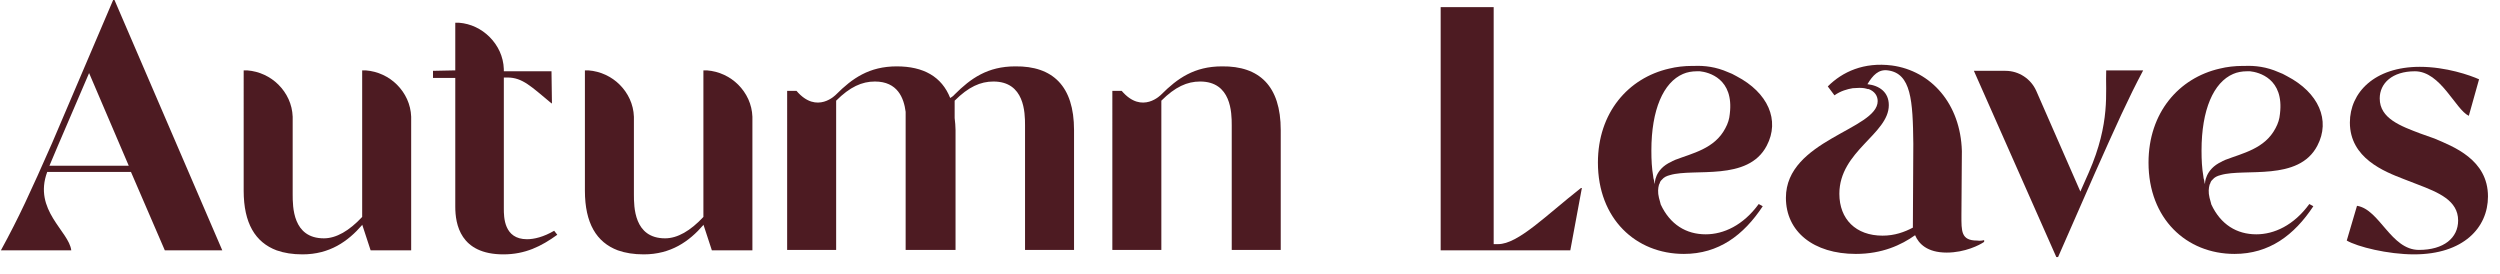
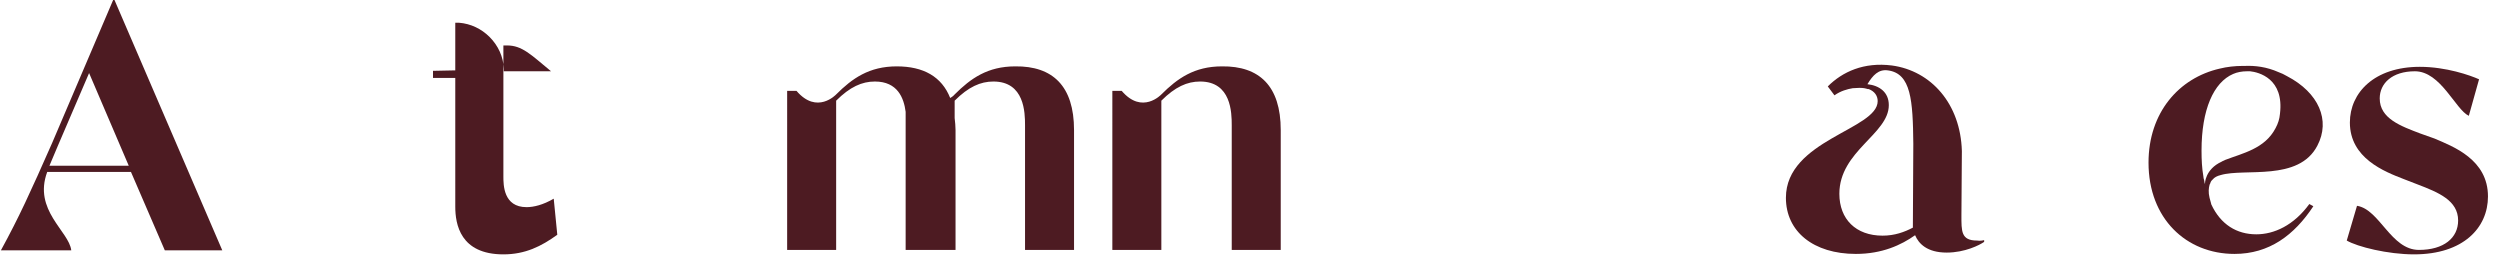
<svg xmlns="http://www.w3.org/2000/svg" version="1.1" id="Layer_1" x="0px" y="0px" viewBox="0 0 561.2 61.6" style="enable-background:new 0 0 561.2 61.6;" xml:space="preserve">
  <style type="text/css">
	.st0{enable-background:new    ;}
	.st1{fill:#4D1B22;}
</style>
  <g class="st0">
    <path class="st1" d="M49.9,56.2H37l-7.6-17.6H10.6c-3.2,8.6,4.9,13.3,5.4,17.6H0.2c4.1-7.5,6.6-13,11.5-24.1L25.4,0h0.3L49.9,56.2z    M28.9,37.2L20,16.4l-7,16.3c-0.7,1.6-1.3,3.1-1.9,4.5H28.9z" />
-     <path class="st1" d="M92.3,26.8v29.4h-9.1l-1.9-5.8c0,0,0,0,0,0.1c-3.2,3.7-7.3,6.6-13.4,6.6c-2.2,0-4.1-0.3-5.8-0.9   c-4.8-1.8-7.4-6.1-7.4-13.4V15.8h0c0.3,0,0.6,0,0.8,0c2.7,0.2,5.2,1.4,7,3.2c1.9,1.9,3.1,4.4,3.2,7.2c0,0.1,0,0.2,0,0.3   c0,0.1,0,0.1,0,0.2v3l0,13.9c0,2.8,0,9.9,7,9.9c2.8,0,5.7-1.7,8.6-4.8l0,0l0-32.9c0.3,0,0.6,0,0.8,0c2.7,0.2,5.2,1.4,7,3.2   c1.9,1.9,3.1,4.4,3.2,7.2c0,0.1,0,0.2,0,0.3C92.3,26.6,92.3,26.7,92.3,26.8z" />
-     <path class="st1" d="M125.1,52.7c-3.6,2.6-7.2,4.4-12.1,4.4c-9.7,0-10.8-6.8-10.8-10.7V17.5h-5v-1.6l4.8-0.1h0.2V5.1h0   c0.3,0,0.6,0,0.8,0c2.7,0.2,5.1,1.4,6.9,3.2c1.9,1.9,3.1,4.4,3.2,7.2c0,0.1,0,0.2,0,0.3v0h0V16h10.7l0.1,7.2h-0.1   c-4.6-3.8-6.5-5.8-9.9-5.8h-0.8v29.4c0,1.9,0,6.9,5.2,6.9c1.6,0,3.7-0.5,6.1-1.9L125.1,52.7z" />
-     <path class="st1" d="M168.9,26.8v29.4h-9.1l-1.9-5.8c0,0,0,0,0,0.1c-3.2,3.7-7.3,6.6-13.4,6.6c-2.2,0-4.1-0.3-5.8-0.9   c-4.8-1.8-7.4-6.1-7.4-13.4V15.8h0c0.3,0,0.6,0,0.8,0c2.7,0.2,5.2,1.4,7,3.2c1.9,1.9,3.1,4.4,3.2,7.2c0,0.1,0,0.2,0,0.3   c0,0.1,0,0.1,0,0.2v3l0,13.9c0,2.8,0,9.9,7,9.9c2.8,0,5.7-1.7,8.6-4.8l0,0l0-32.9c0.3,0,0.6,0,0.8,0c2.7,0.2,5.2,1.4,7,3.2   c1.9,1.9,3.1,4.4,3.2,7.2c0,0.1,0,0.2,0,0.3C168.9,26.6,168.9,26.7,168.9,26.8z" />
+     <path class="st1" d="M125.1,52.7c-3.6,2.6-7.2,4.4-12.1,4.4c-9.7,0-10.8-6.8-10.8-10.7V17.5h-5v-1.6l4.8-0.1h0.2V5.1h0   c0.3,0,0.6,0,0.8,0c2.7,0.2,5.1,1.4,6.9,3.2c1.9,1.9,3.1,4.4,3.2,7.2c0,0.1,0,0.2,0,0.3v0h0V16h10.7h-0.1   c-4.6-3.8-6.5-5.8-9.9-5.8h-0.8v29.4c0,1.9,0,6.9,5.2,6.9c1.6,0,3.7-0.5,6.1-1.9L125.1,52.7z" />
    <path class="st1" d="M241.1,29.2v26.9h-11v-28c0-2.8-0.1-9.8-7.1-9.8c-2.9,0-5.6,1.2-8.7,4.3v3.9c0.1,0.9,0.2,1.8,0.2,2.7v26.9   h-11.2v-31c-0.4-3.1-1.8-6.8-6.9-6.8c-2.9,0-5.6,1.2-8.7,4.3v33.5h-11V20.4h2.1c4.6,5.4,8.9,0.8,8.9,0.8c3.6-3.6,7.4-6.3,13.6-6.3   c6,0,10.1,2.3,12,7.1c0.7-0.4,1-0.8,1-0.8c3.6-3.6,7.4-6.3,13.6-6.3C236.3,14.8,241.1,19.3,241.1,29.2z" />
    <path class="st1" d="M287.5,29.2v26.9h-11v-28c0-2.8-0.1-9.8-7.1-9.8c-2.9,0-5.6,1.2-8.7,4.3v33.5h-11V20.4h2.1   c4.6,5.4,8.9,0.8,8.9,0.8c3.6-3.6,7.4-6.3,13.6-6.3C282.7,14.8,287.5,19.3,287.5,29.2z" />
-     <path class="st1" d="M355.1,42.2l-2.6,14h-29.1V1.6h11.9v53.2h1c4.5,0,10.8-6.5,18.6-12.6H355.1z" />
-     <path class="st1" d="M372.4,41.5c-0.2,0.7-0.3,1.7,0,2.9c0.1,0.3,0.2,0.7,0.3,1.1c0,0.1,0.1,0.3,0.1,0.4c0,0,0,0,0,0   c2.1,4.5,5.7,6.7,10.1,6.7c4,0,8.4-2,11.9-6.8l0.9,0.5c-4.3,6.5-9.9,10.7-17.7,10.7c-10.8,0-19.3-7.9-19.3-20.5   c0-11.2,6.8-19,16-21.1c1.6-0.4,3.4-0.6,5.1-0.6c0.2,0,0.3,0,0.5,0c2.3-0.1,4.9,0.2,7.6,1.4c0.6,0.2,1.2,0.5,1.9,0.9   c7.1,3.7,9.8,9.9,6.8,15.6c-4.2,8.1-16.3,5-21.7,6.6c0,0,0,0,0,0c-0.8,0.2-1.4,0.5-1.8,1c-0.1,0.1-0.1,0.1-0.2,0.2   c-0.2,0.2-0.3,0.5-0.4,0.8C372.4,41.4,372.4,41.5,372.4,41.5z M375.2,36.3c0.1-0.1,0.2-0.1,0.4-0.2c0.1-0.1,0.3-0.1,0.4-0.2   c3.9-1.5,8.9-2.5,11.3-7.1c0.6-1.1,0.9-2.1,1-3.2c1-8-4.8-9.4-6.7-9.6c-0.1,0-0.2,0-0.2,0c-0.1,0-0.2,0-0.3,0c-0.1,0-0.2,0-0.2,0   c-1.1,0-2.2,0.2-3.1,0.6c-4.4,1.9-7.1,8-7.1,17.2c0,2.1,0.1,4,0.4,5.7c0,0.3,0.1,0.7,0.2,1c0,0.3,0.1,0.6,0.2,0.9   C371.4,41.2,371.4,38,375.2,36.3z" />
  </g>
  <g class="st0">
    <path class="st1" d="M445.4,53.9l0,0.4c-1,0.7-4.3,2.4-8.4,2.4c-4.4,0-6.3-2-7.1-3.9c-3.1,2.2-7.4,4.2-13.3,4.2   c-9.5,0-15.7-5-15.7-12.6c0-13,20.6-15.3,20.6-21.7c0-1.2-0.7-2.2-2-2.7c0,0-0.1,0-0.2,0c-0.2-0.1-0.5-0.1-0.8-0.2c0,0,0,0,0,0   c-0.6-0.1-1.5-0.1-2.6,0c-1.2,0.2-2.7,0.6-4.1,1.6l-1.5-2c3.3-3.3,8.1-5.5,14.4-4.7c8.8,1.2,15.4,8.6,15.7,19.2l0,0l-0.1,14.4   c0,3.6-0.1,5.7,3.5,5.7C444.5,54.1,445,54,445.4,53.9z M429.4,51.1C429.4,51.1,429.3,51,429.4,51.1C429.3,51,429.3,51,429.4,51.1   l0.1-18.8l0.6,0.1l-0.6-0.1c-0.1-9.8-0.5-15.8-5.7-16.5c-2.1-0.3-3.4,1.1-4.6,3.1c2.7,0.3,4.8,1.8,4.8,4.7   c0,6.5-11.1,10.3-11.1,19.9c0,5.7,3.7,9.4,9.7,9.4C425.3,52.9,427.5,52.1,429.4,51.1z" />
  </g>
  <g class="st0">
-     <path class="st1" d="M472.8,15.8h8.3c-3.4,6.4-6,12.2-10.9,23.2L462,57.7h-0.4l-18.5-41.8h7.1c3,0,5.7,1.8,6.9,4.5L467,43l1.9-4.3   C473.8,27.5,472.6,20.7,472.8,15.8L472.8,15.8z" />
-   </g>
+     </g>
  <g class="st0">
    <path class="st1" d="M496,41.5c-0.2,0.7-0.3,1.7,0,2.9c0.1,0.3,0.2,0.7,0.3,1.1c0,0.1,0.1,0.3,0.1,0.4c0,0,0,0,0,0   c2.1,4.5,5.7,6.7,10.1,6.7c4,0,8.4-2,11.9-6.8l0.9,0.5c-4.3,6.5-9.9,10.7-17.7,10.7c-10.8,0-19.3-7.9-19.3-20.5   c0-11.2,6.8-19,16-21.1c1.6-0.4,3.4-0.6,5.1-0.6c0.2,0,0.3,0,0.5,0c2.3-0.1,4.9,0.2,7.6,1.4c0.6,0.2,1.2,0.5,1.9,0.9   c7.1,3.7,9.8,9.9,6.8,15.6c-4.2,8.1-16.3,5-21.7,6.6c0,0,0,0,0,0c-0.8,0.2-1.4,0.5-1.8,1c-0.1,0.1-0.1,0.1-0.2,0.2   c-0.2,0.2-0.3,0.5-0.4,0.8C496,41.4,496,41.5,496,41.5z M498.7,36.3c0.1-0.1,0.2-0.1,0.4-0.2c0.1-0.1,0.3-0.1,0.4-0.2   c3.9-1.5,8.9-2.5,11.3-7.1c0.6-1.1,0.9-2.1,1-3.2c1-8-4.8-9.4-6.7-9.6c-0.1,0-0.2,0-0.2,0c-0.1,0-0.2,0-0.3,0c-0.1,0-0.2,0-0.2,0   c-1.1,0-2.2,0.2-3.1,0.6c-4.4,1.9-7.1,8-7.1,17.2c0,2.1,0.1,4,0.4,5.7c0,0.3,0.1,0.7,0.2,1c0,0.3,0.1,0.6,0.2,0.9   C494.9,41.2,495,38,498.7,36.3z" />
    <path class="st1" d="M558.5,44.1c0,7-5.5,13-16.6,13c-5.9,0-12.7-1.7-15.1-3.1l2.3-7.8c5.1,0.8,7.6,9.9,13.9,9.9   c5.6,0,8.8-2.7,8.8-6.6c0-4.5-4.4-6.3-9.1-8.1l-3.1-1.2c-4.4-1.7-12.1-4.7-12.1-12.7c0-6.7,5.5-12.5,15.7-12.5   c5.9,0,11.3,1.9,13.3,2.8l-2.3,8.2c-3-1.4-6.3-10-12.1-10c-5.1,0-7.9,2.7-7.9,6.1c0,4.5,4.7,6.2,9.2,7.9l3.1,1.1   C550.7,32.9,558.5,35.8,558.5,44.1z" />
  </g>
</svg>